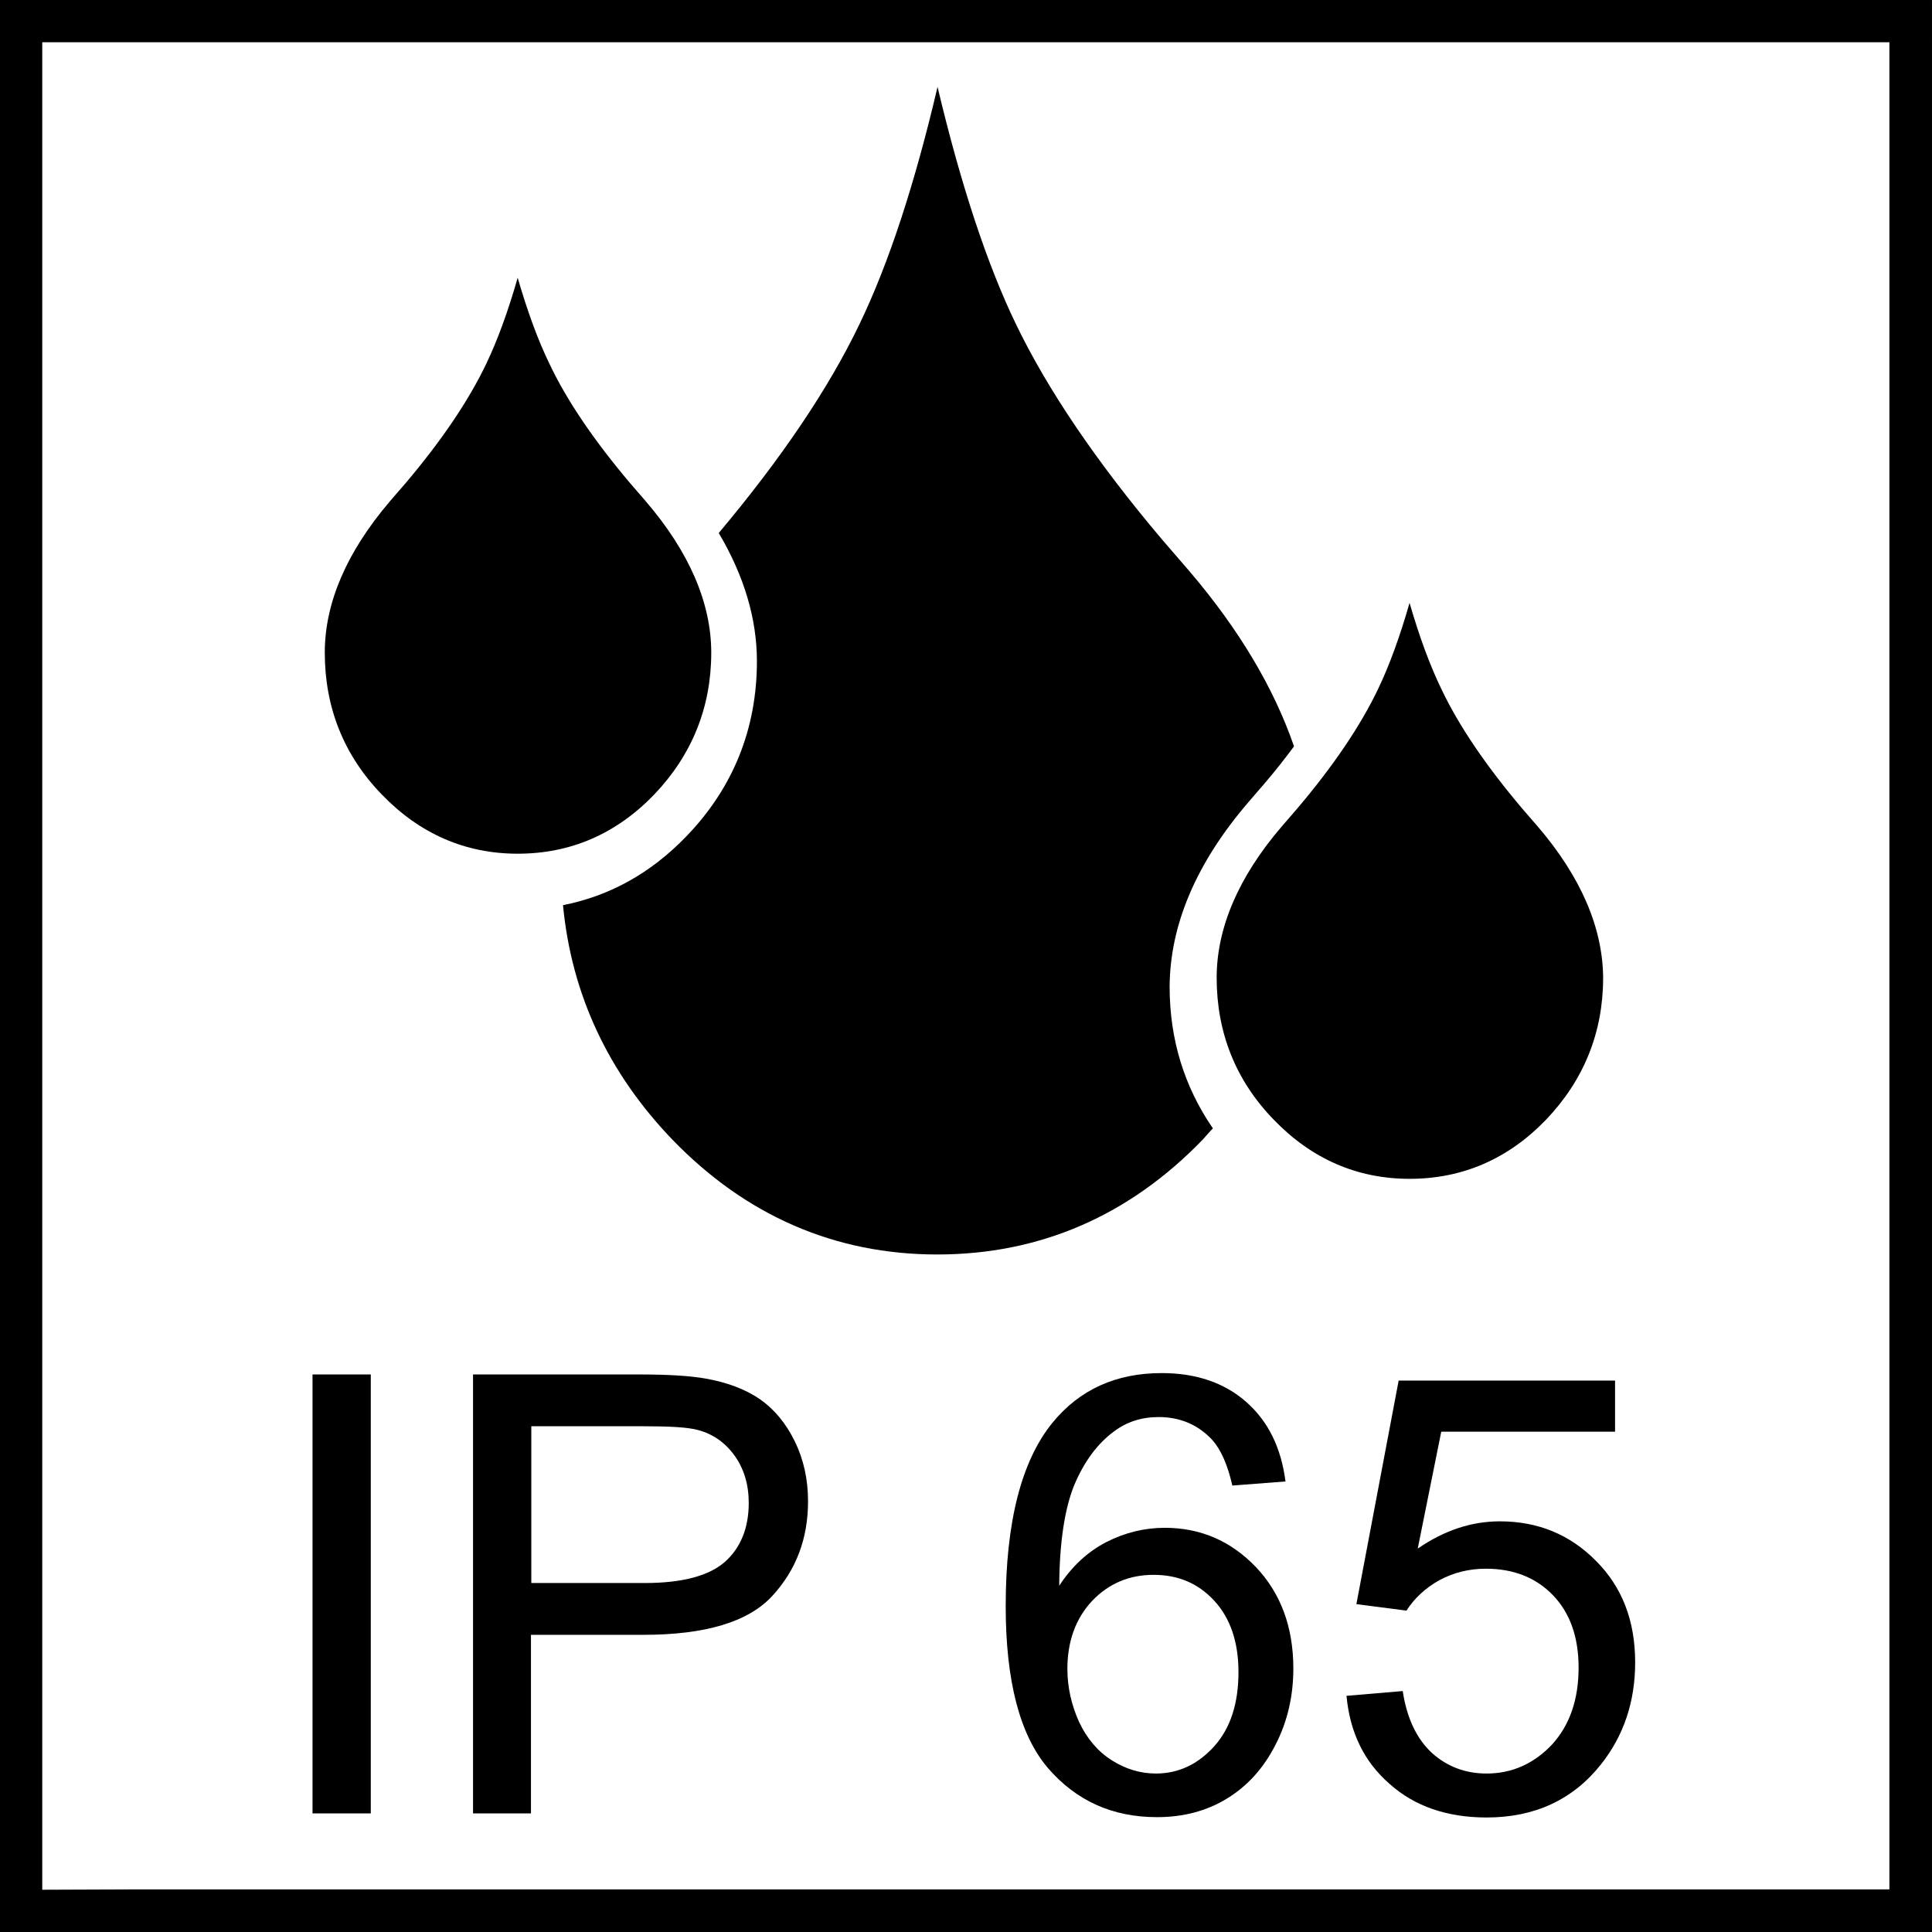
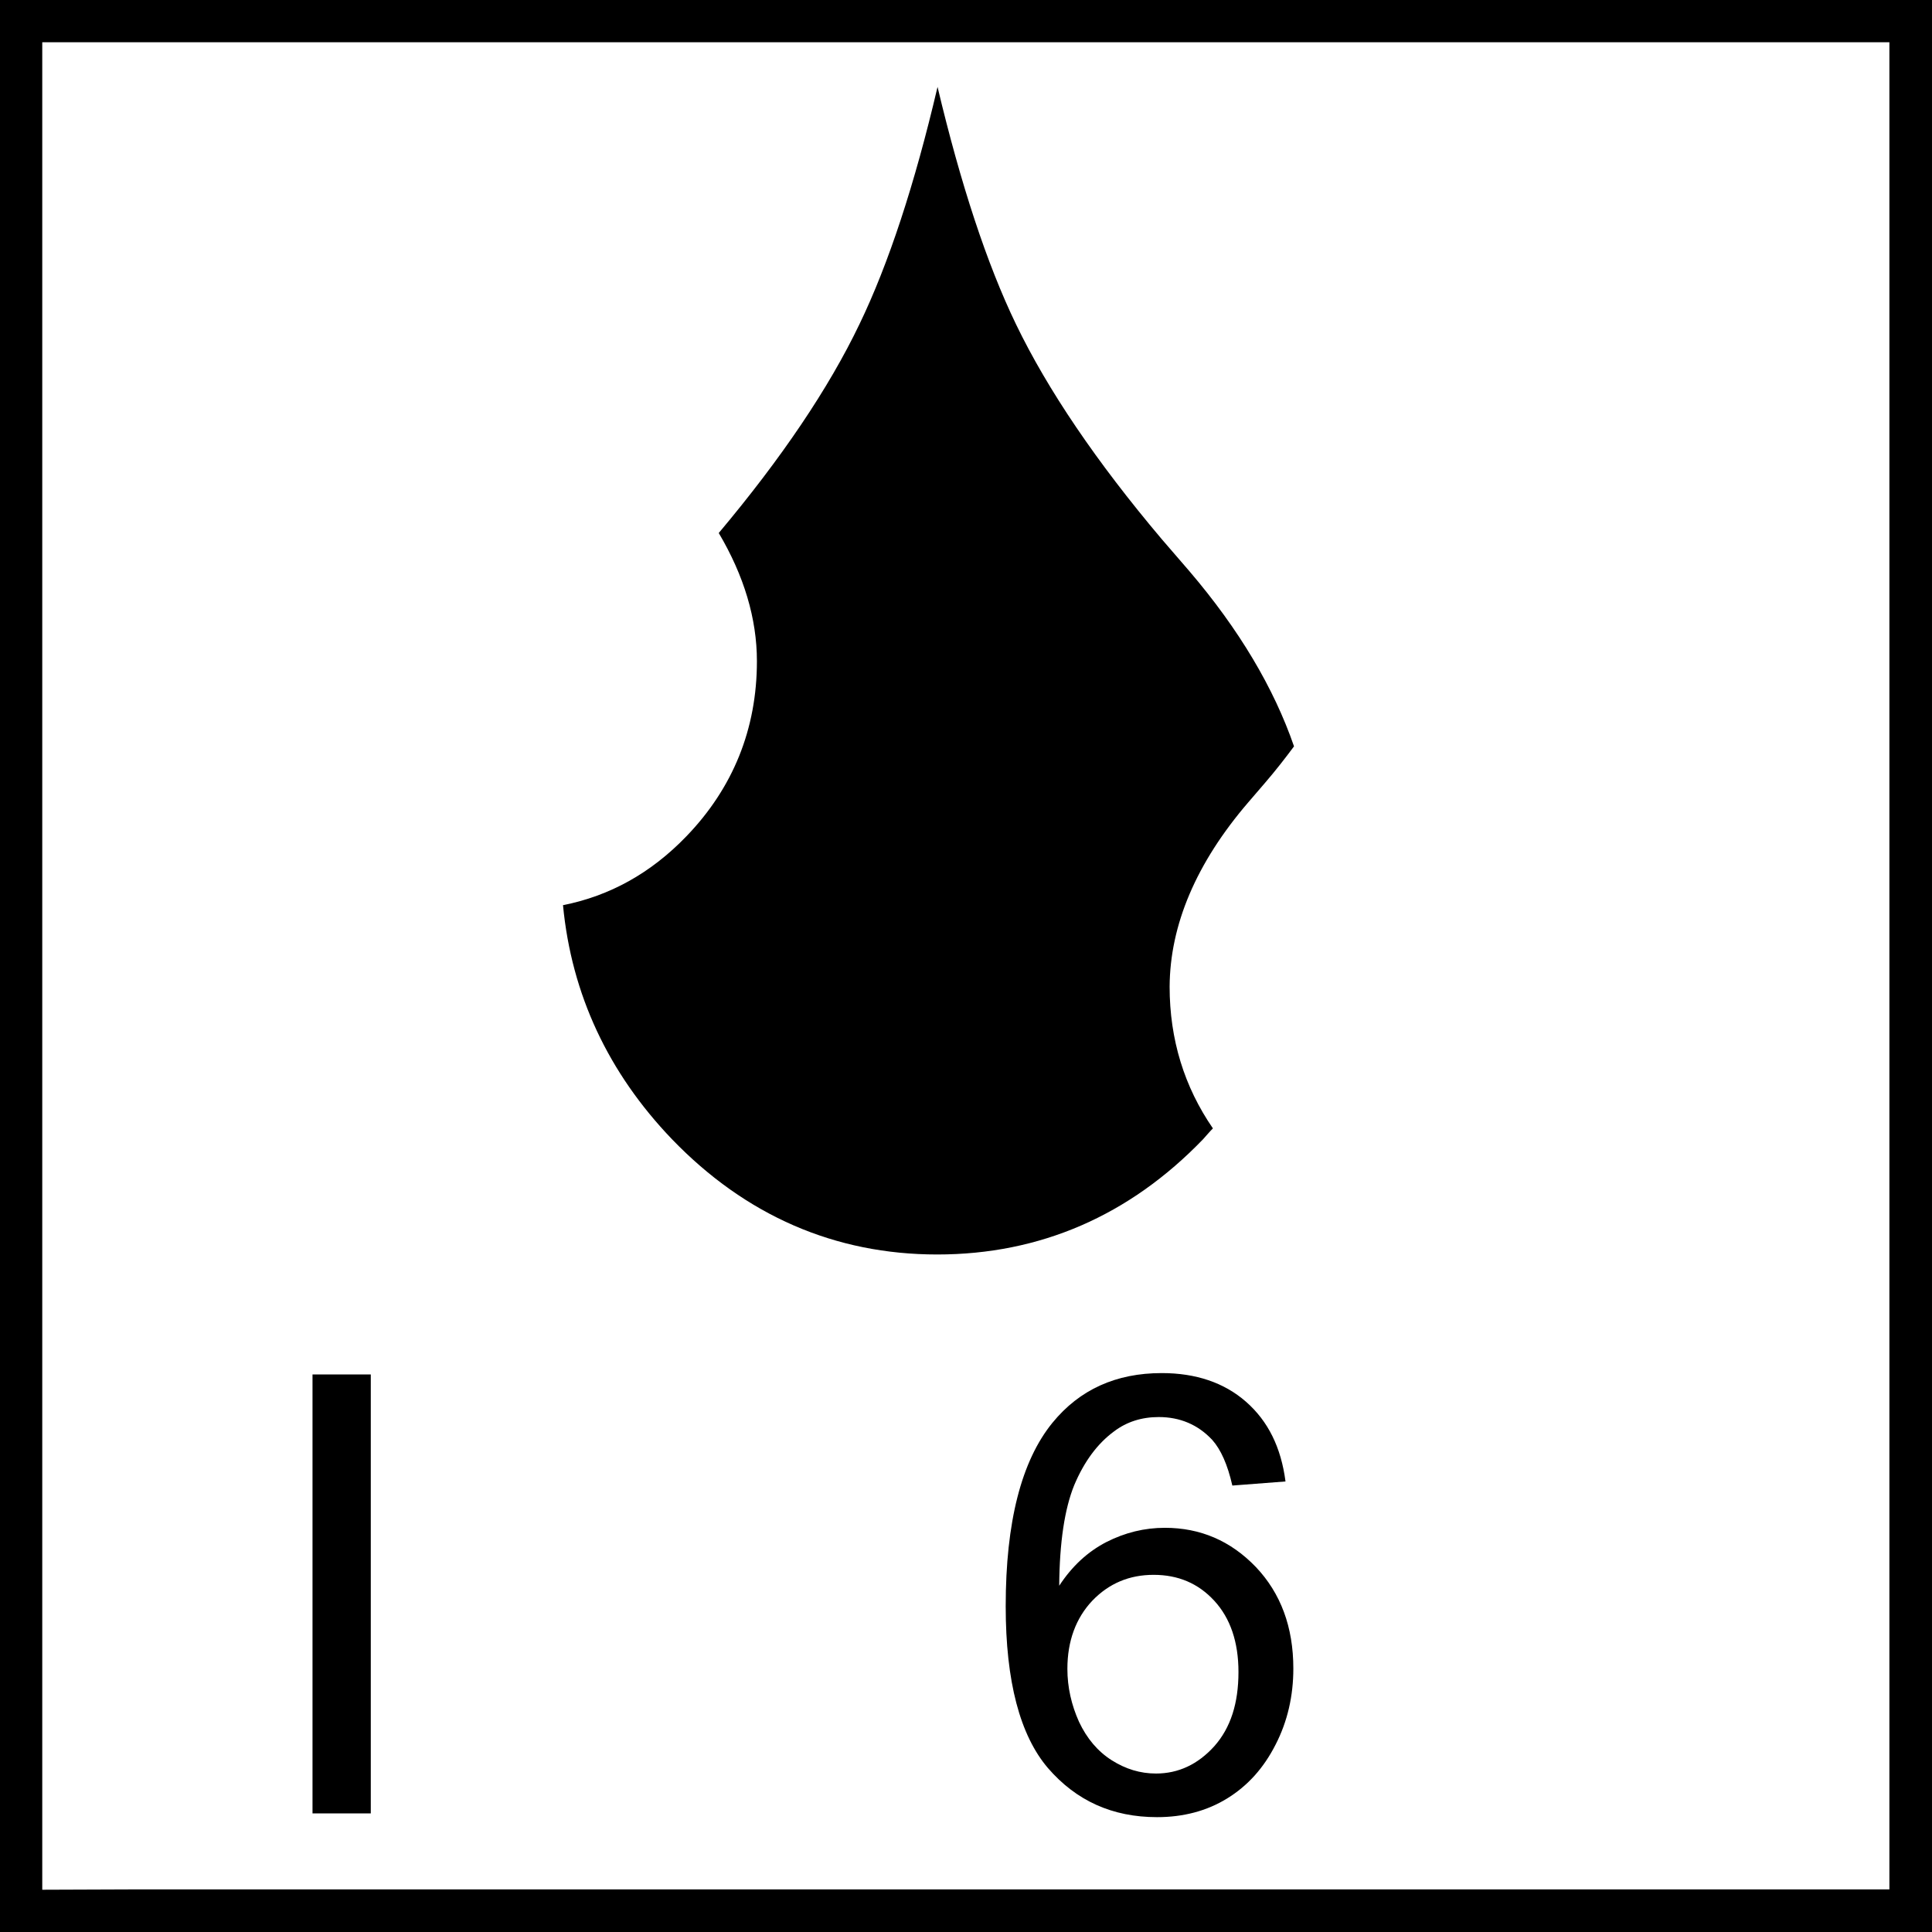
<svg xmlns="http://www.w3.org/2000/svg" version="1.1" id="Ebene_1" x="0px" y="0px" viewBox="0 0 56.69 56.69" style="enable-background:new 0 0 56.69 56.69;" xml:space="preserve">
-   <path d="M0,0v56.69h1.95h1.38h53.36V0H0z M1.24,55.45V1.24h54.2v54.2H3.91 M2.53,55.45 M3.91,55.45" />
+   <path d="M0,0v56.69h1.95h1.38h53.36V0H0M1.24,55.45V1.24h54.2v54.2H3.91 M2.53,55.45 M3.91,55.45" />
  <g>
    <g>
      <path d="M36.63,23.54l0.49-0.57c0.31-0.36,0.59-0.72,0.85-1.07c-0.59-1.71-1.61-3.43-3.07-5.14l-0.82-0.95    c-1.9-2.25-3.34-4.37-4.27-6.3c-0.85-1.76-1.62-4.1-2.3-6.96c-0.67,2.86-1.44,5.2-2.29,6.96c-0.9,1.88-2.29,3.94-4.13,6.13    c0.74,1.25,1.12,2.51,1.12,3.76c0,1.99-0.7,3.72-2.07,5.14c-1.04,1.08-2.25,1.75-3.62,2.02c0.25,2.62,1.33,4.92,3.2,6.87    c2.16,2.24,4.78,3.38,7.78,3.38c3.02,0,5.64-1.14,7.8-3.38c0.1-0.11,0.19-0.22,0.29-0.32c-0.84-1.22-1.27-2.61-1.27-4.16    C34.33,27.14,35.1,25.32,36.63,23.54z" />
-       <path d="M45.12,24.25l-0.45-0.52c-1.06-1.25-1.87-2.44-2.38-3.52c-0.33-0.68-0.64-1.52-0.93-2.52c-0.28,0.98-0.59,1.83-0.92,2.52    c-0.52,1.09-1.32,2.27-2.38,3.52l-0.45,0.52c-1.27,1.48-1.91,2.98-1.91,4.44c0,1.61,0.56,3.02,1.68,4.17    c1.11,1.15,2.45,1.73,3.98,1.73c1.55,0,2.89-0.58,4-1.73c1.11-1.16,1.68-2.56,1.68-4.17C47.03,27.23,46.39,25.73,45.12,24.25z" />
-       <path d="M18.95,14.71l-0.45-0.52c-1.06-1.25-1.87-2.44-2.38-3.52c-0.33-0.68-0.64-1.52-0.93-2.52c-0.28,0.98-0.59,1.83-0.92,2.52    c-0.52,1.09-1.32,2.27-2.38,3.52l-0.45,0.52c-1.27,1.49-1.91,2.98-1.91,4.44c0,1.61,0.56,3.02,1.68,4.17    c1.11,1.15,2.45,1.73,3.98,1.73c1.55,0,2.89-0.58,4-1.73c1.11-1.16,1.68-2.56,1.68-4.17C20.87,17.69,20.22,16.19,18.95,14.71z" />
    </g>
    <g>
      <g>
        <path d="M37.72,43.47l-1.56,0.12c-0.14-0.62-0.34-1.06-0.59-1.34c-0.42-0.45-0.95-0.67-1.57-0.67c-0.5,0-0.94,0.14-1.31,0.42     c-0.49,0.36-0.88,0.89-1.17,1.58c-0.28,0.69-0.43,1.67-0.44,2.95c0.38-0.58,0.84-1,1.38-1.28c0.55-0.28,1.12-0.42,1.72-0.42     c1.04,0,1.93,0.38,2.67,1.15c0.73,0.77,1.1,1.76,1.1,2.98c0,0.8-0.17,1.55-0.52,2.23c-0.35,0.69-0.82,1.21-1.42,1.58     c-0.6,0.37-1.29,0.55-2.06,0.55c-1.31,0-2.37-0.48-3.2-1.44c-0.82-0.96-1.24-2.54-1.24-4.75c0-2.47,0.46-4.26,1.37-5.38     c0.8-0.98,1.87-1.46,3.21-1.46c1,0,1.83,0.28,2.47,0.84C37.21,41.7,37.59,42.47,37.72,43.47z M31.32,48.97     c0,0.54,0.12,1.06,0.34,1.55c0.23,0.49,0.55,0.87,0.96,1.13c0.41,0.26,0.84,0.39,1.3,0.39c0.66,0,1.23-0.27,1.71-0.8     c0.48-0.54,0.71-1.26,0.71-2.18c0-0.88-0.24-1.58-0.71-2.09c-0.47-0.51-1.06-0.76-1.78-0.76c-0.71,0-1.31,0.25-1.8,0.76     C31.57,47.48,31.32,48.15,31.32,48.97z" />
-         <path d="M39.51,49.76l1.65-0.14c0.12,0.8,0.41,1.4,0.85,1.81c0.44,0.4,0.98,0.61,1.61,0.61c0.75,0,1.39-0.29,1.92-0.85     c0.52-0.57,0.78-1.32,0.78-2.26c0-0.89-0.25-1.6-0.75-2.12c-0.5-0.52-1.16-0.78-1.97-0.78c-0.51,0-0.96,0.12-1.37,0.34     c-0.41,0.23-0.73,0.53-0.96,0.89l-1.47-0.19l1.24-6.56h6.35v1.5h-5.1l-0.69,3.43c0.77-0.53,1.57-0.8,2.41-0.8     c1.12,0,2.06,0.39,2.82,1.16c0.77,0.77,1.15,1.76,1.15,2.98c0,1.16-0.34,2.16-1.01,3c-0.82,1.03-1.94,1.55-3.35,1.55     c-1.16,0-2.11-0.33-2.84-0.98C40.03,51.7,39.61,50.84,39.51,49.76z" />
      </g>
      <g>
        <g>
          <g>
            <g>
              <path d="M9.17,53.21V40.33h1.71v12.88H9.17z" />
-               <path d="M13.88,53.21V40.33h4.86c0.86,0,1.51,0.04,1.96,0.12c0.63,0.11,1.16,0.31,1.59,0.6c0.43,0.3,0.77,0.71,1.03,1.24        c0.26,0.53,0.39,1.12,0.39,1.76c0,1.1-0.35,2.02-1.05,2.78c-0.7,0.76-1.96,1.14-3.78,1.14h-3.3v5.24H13.88z M15.59,46.45h3.33        c1.1,0,1.88-0.21,2.35-0.62c0.46-0.41,0.7-0.99,0.7-1.73c0-0.54-0.14-1-0.41-1.38c-0.27-0.38-0.63-0.64-1.08-0.76        c-0.29-0.08-0.82-0.11-1.59-0.11h-3.3V46.45z" />
            </g>
          </g>
        </g>
      </g>
    </g>
  </g>
</svg>